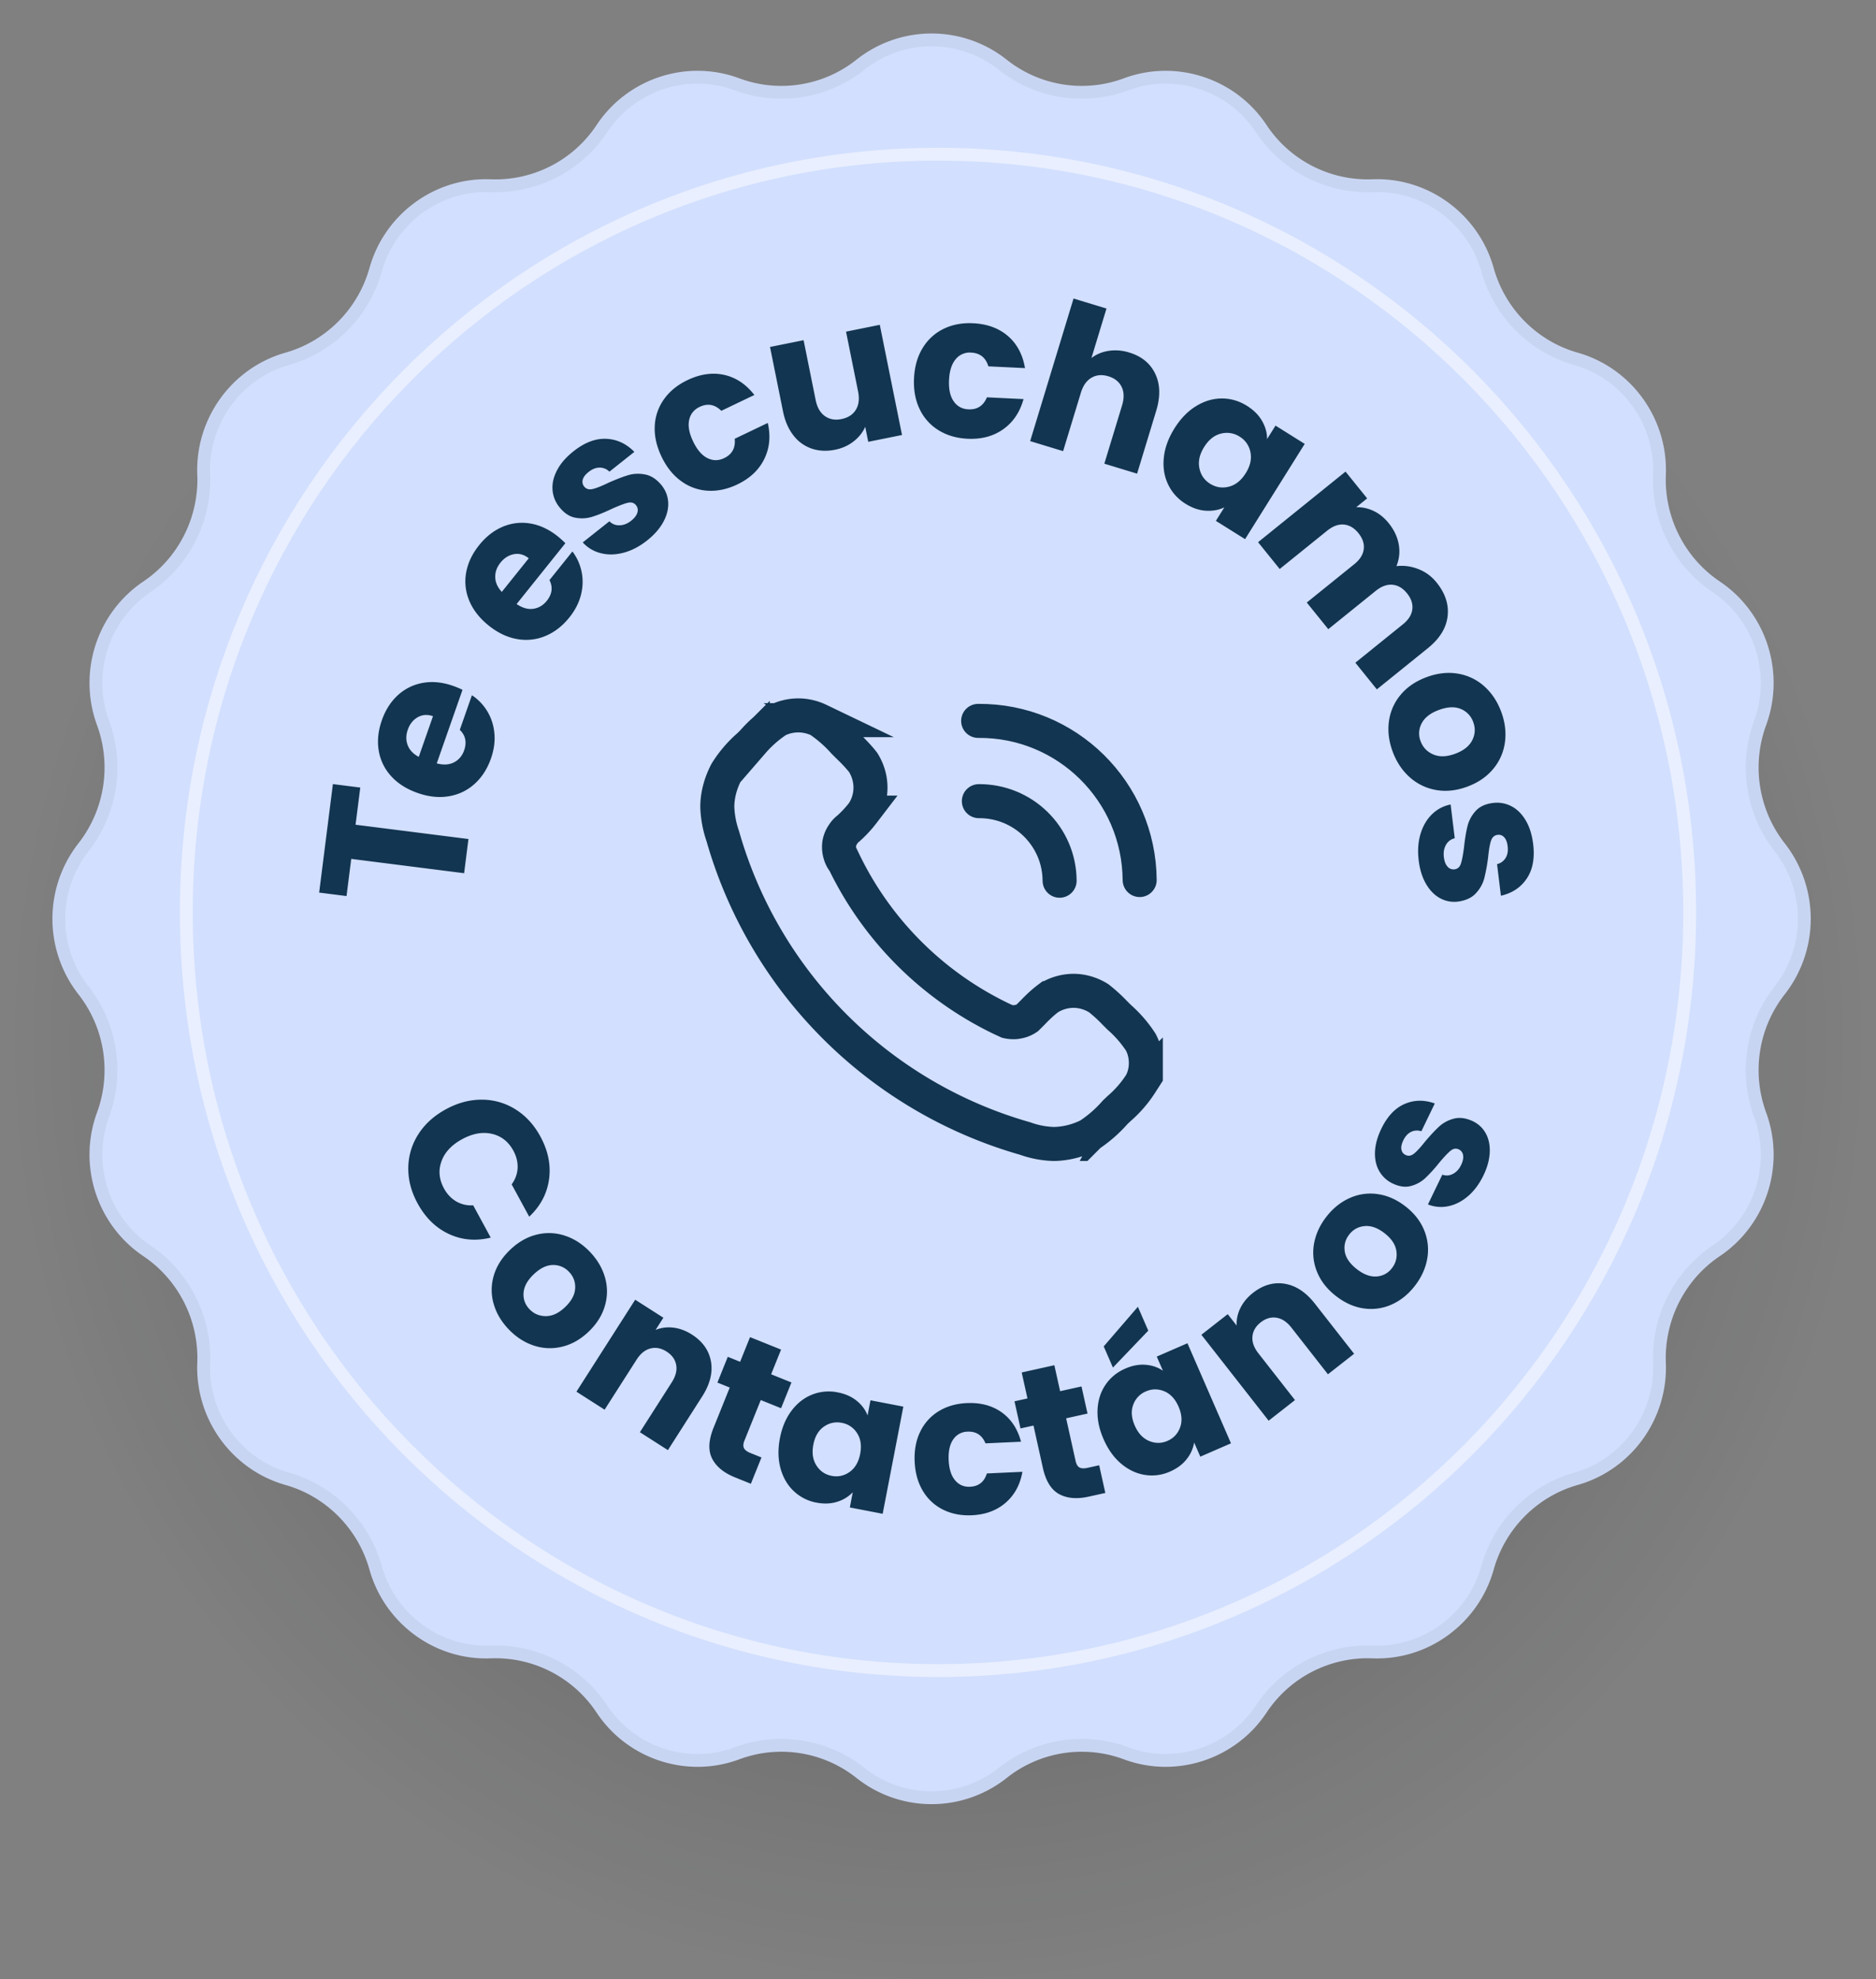
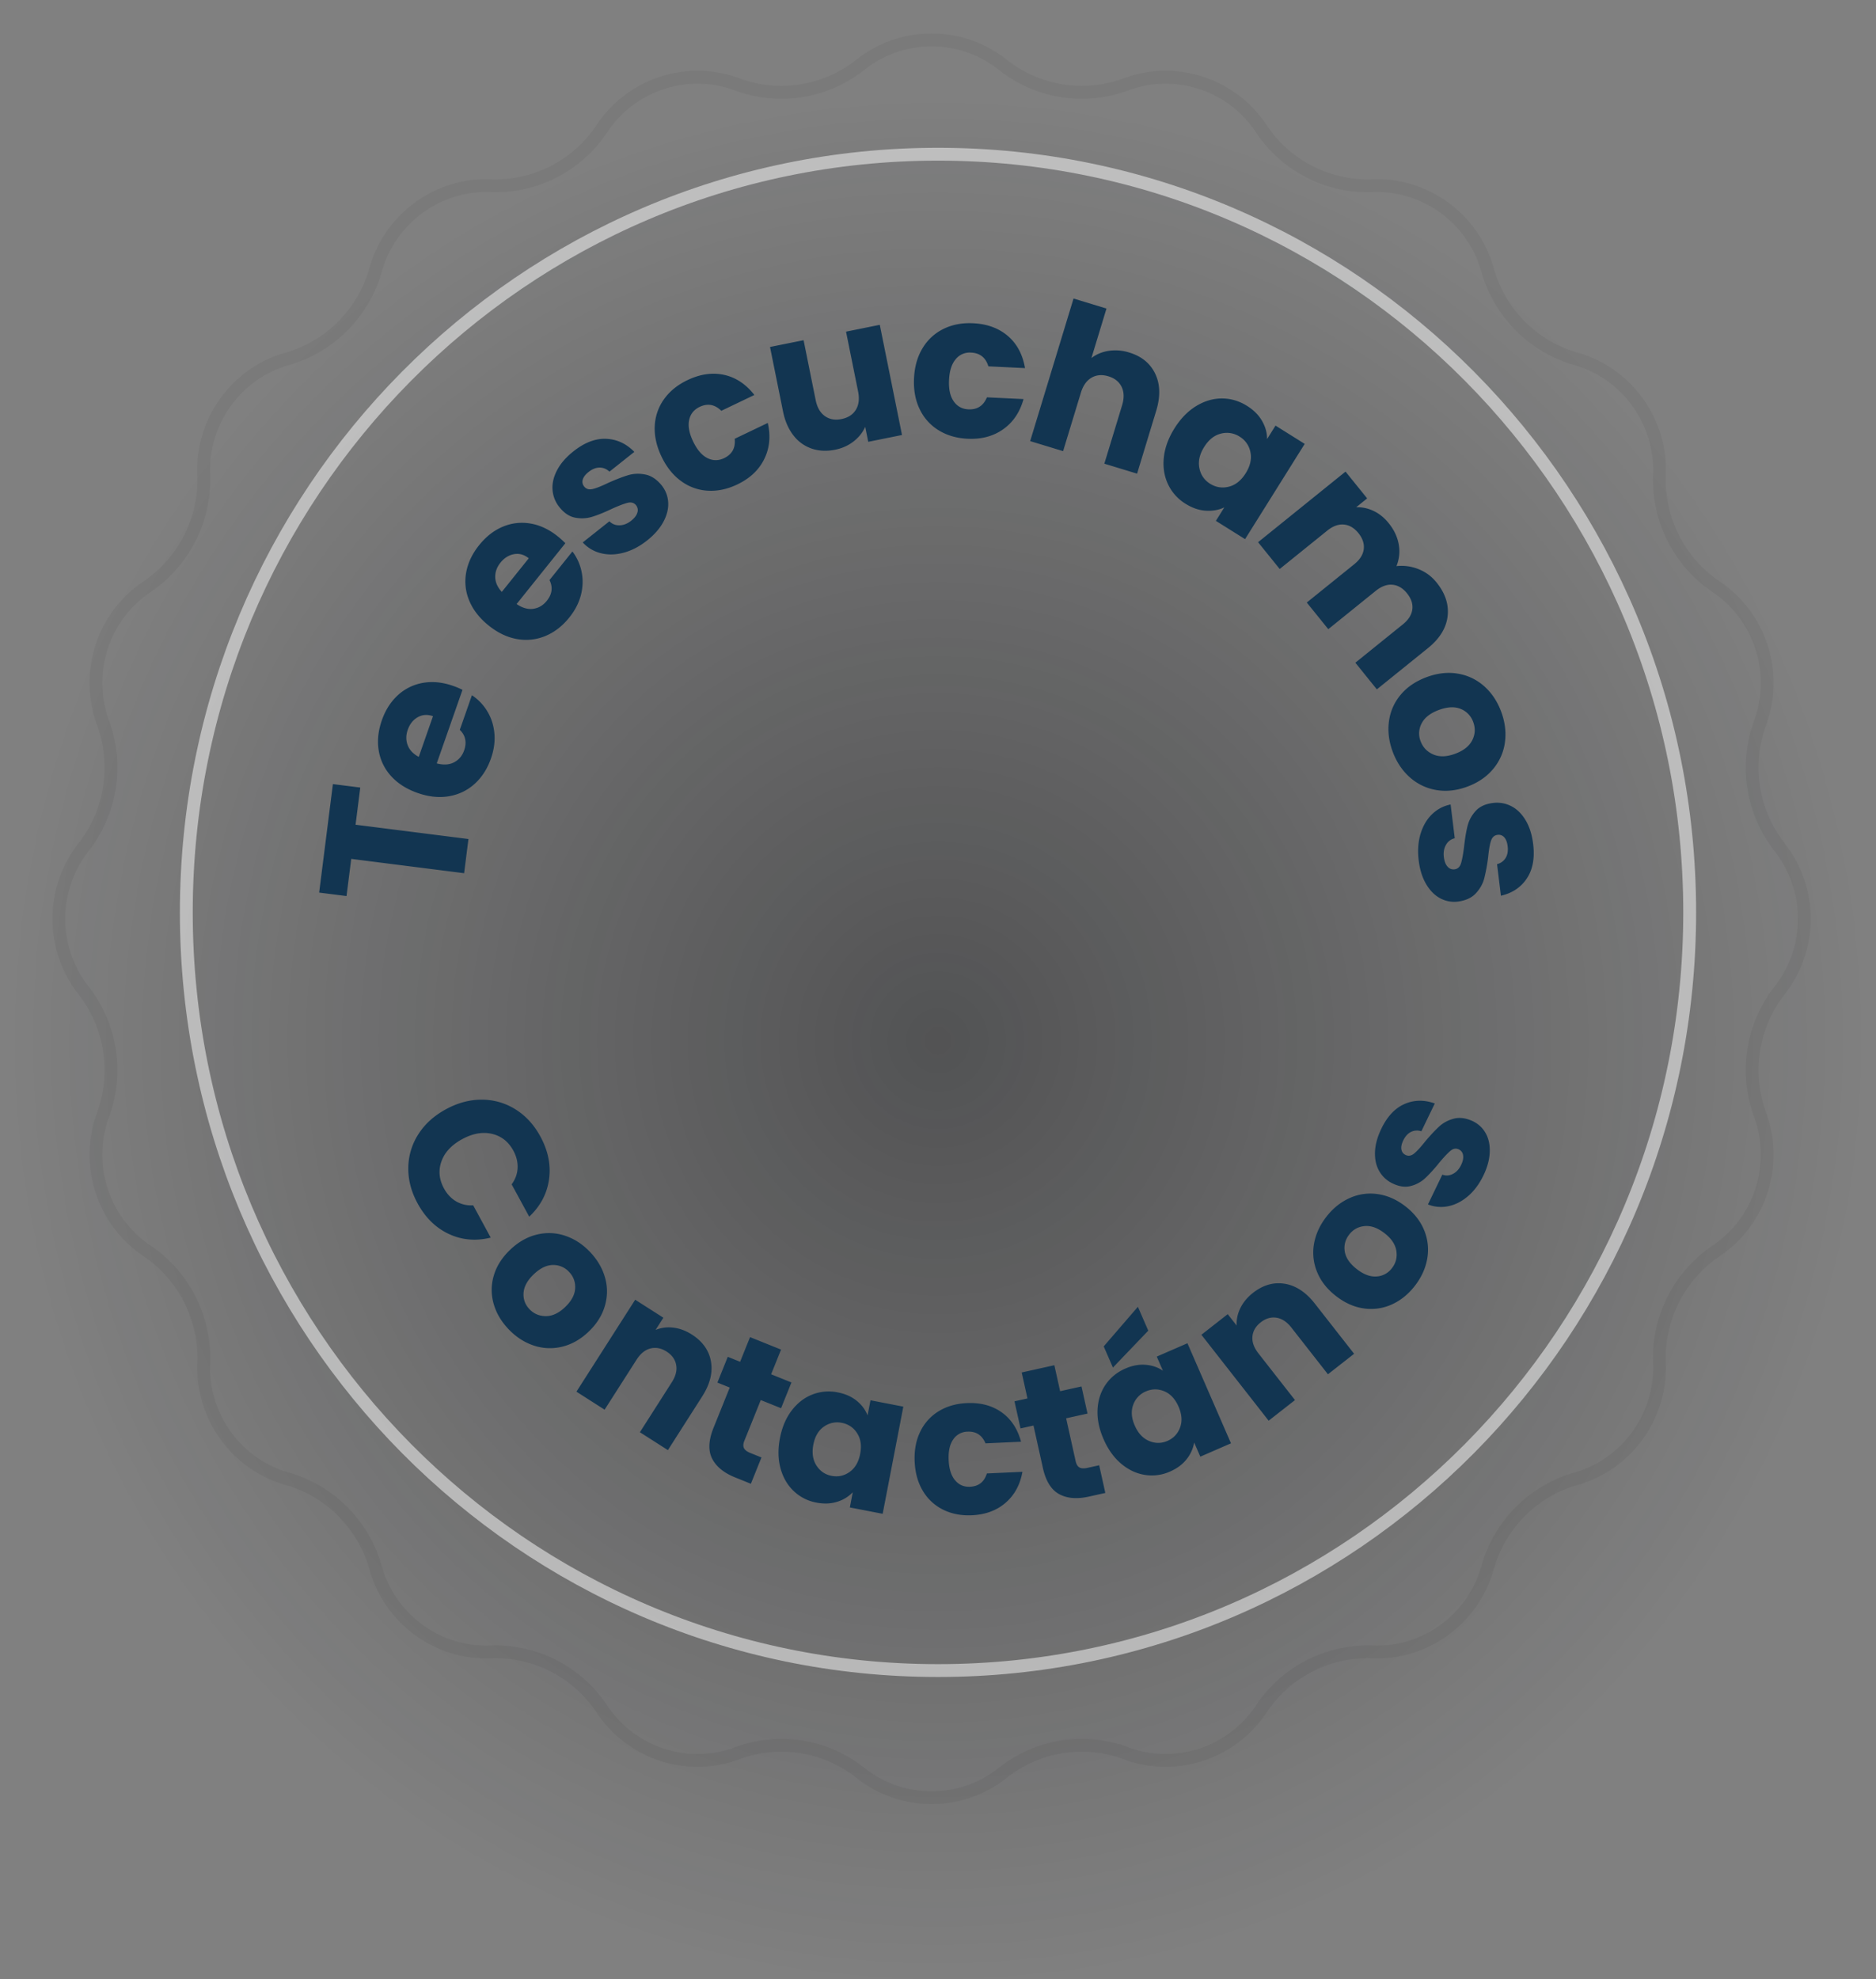
<svg xmlns="http://www.w3.org/2000/svg" width="146" height="154" viewBox="0 0 146 154" fill="none">
  <rect x="0" y="0" width="146" height="154" fill="#808080" stroke="none" />
  <path d="M73 154c40.041 0 72.5-32.683 72.5-73S113.041 8 73 8 .5 40.683.5 81s32.46 73 72.5 73" fill="url(#a)" fill-opacity=".4" />
-   <path d="M66.653 4.646a9.4 9.4 0 0 1 11.694 0 9.39 9.39 0 0 0 9.113 1.45c4.088-1.52 8.702 0 11.112 3.636a9.44 9.44 0 0 0 8.229 4.22c4.356-.174 8.273 2.713 9.447 6.911.887 3.17 3.367 5.682 6.533 6.58 4.2 1.191 7.036 5.148 6.864 9.51-.129 3.295 1.457 6.453 4.193 8.293 3.632 2.442 5.118 7.073 3.611 11.183a9.57 9.57 0 0 0 1.441 9.187 9.54 9.54 0 0 1 0 11.768 9.57 9.57 0 0 0-1.441 9.187c1.507 4.11.021 8.741-3.611 11.183-2.736 1.84-4.322 4.998-4.193 8.293.172 4.362-2.664 8.319-6.864 9.51-3.166.898-5.646 3.41-6.533 6.58-1.174 4.198-5.091 7.085-9.447 6.911a9.44 9.44 0 0 0-8.229 4.22c-2.41 3.635-7.024 5.157-11.112 3.636a9.39 9.39 0 0 0-9.112 1.45 9.4 9.4 0 0 1-11.695 0 9.39 9.39 0 0 0-9.113-1.45c-4.088 1.521-8.702-.001-11.112-3.636a9.44 9.44 0 0 0-8.229-4.22c-4.356.174-8.273-2.713-9.447-6.911-.887-3.17-3.367-5.682-6.533-6.58-4.2-1.191-7.036-5.148-6.865-9.51.13-3.295-1.456-6.453-4.192-8.293-3.632-2.442-5.118-7.073-3.611-11.183a9.57 9.57 0 0 0-1.44-9.187 9.54 9.54 0 0 1 0-11.768 9.57 9.57 0 0 0 1.44-9.187c-1.507-4.11-.021-8.741 3.611-11.183 2.736-1.84 4.322-4.998 4.192-8.293-.171-4.362 2.665-8.319 6.865-9.51 3.166-.898 5.646-3.41 6.533-6.58 1.174-4.198 5.091-7.085 9.447-6.91a9.44 9.44 0 0 0 8.229-4.22c2.41-3.636 7.024-5.158 11.112-3.637a9.39 9.39 0 0 0 9.113-1.45" fill="#D2DFFE" />
  <path d="M66.964 5.038a8.9 8.9 0 0 1 11.073 0 9.89 9.89 0 0 0 9.597 1.526c3.869-1.439 8.239.001 10.522 3.445a9.94 9.94 0 0 0 8.665 4.443c4.121-.165 7.833 2.568 8.946 6.546.933 3.335 3.542 5.98 6.878 6.926 3.975 1.128 6.664 4.875 6.501 9.01-.137 3.466 1.531 6.79 4.413 8.727 3.44 2.312 4.849 6.7 3.421 10.595a10.07 10.07 0 0 0 1.516 9.668 9.04 9.04 0 0 1 0 11.152 10.07 10.07 0 0 0-1.516 9.668c1.428 3.894.019 8.283-3.421 10.595a10.06 10.06 0 0 0-4.413 8.728c.163 4.134-2.526 7.882-6.501 9.009-3.336.946-5.945 3.591-6.878 6.926-1.113 3.978-4.825 6.711-8.946 6.546a9.95 9.95 0 0 0-8.665 4.443c-2.283 3.444-6.653 4.884-10.522 3.445a9.89 9.89 0 0 0-9.597 1.526 8.9 8.9 0 0 1-11.074 0 9.89 9.89 0 0 0-9.597-1.526c-3.869 1.439-8.239-.001-10.522-3.445a9.95 9.95 0 0 0-8.665-4.443c-4.121.165-7.833-2.568-8.946-6.546-.933-3.335-3.542-5.98-6.878-6.926-3.975-1.127-6.664-4.875-6.5-9.009.136-3.467-1.532-6.79-4.414-8.728-3.44-2.312-4.85-6.7-3.42-10.595a10.07 10.07 0 0 0-1.517-9.668 9.04 9.04 0 0 1 0-11.152 10.07 10.07 0 0 0 1.516-9.668c-1.428-3.894-.019-8.283 3.421-10.595a10.06 10.06 0 0 0 4.413-8.728c-.163-4.134 2.526-7.881 6.501-9.009 3.336-.946 5.945-3.59 6.878-6.926 1.113-3.978 4.825-6.71 8.946-6.546a9.94 9.94 0 0 0 8.665-4.443c2.283-3.444 6.653-4.884 10.521-3.445a9.89 9.89 0 0 0 9.598-1.526Z" stroke="#000" stroke-opacity=".05" />
  <g clip-path="url(#b)" stroke="#123551" stroke-width="2.648">
-     <path d="M65.668 67.018a26.2 26.2 0 0 0 12.255 12.254l.482.222c.26.056.537.075.797.019a1.8 1.8 0 0 0 .741-.297l.408-.407c.39-.408.797-.798 1.242-1.131a3.67 3.67 0 0 1 1.947-.575c.686 0 1.372.204 1.965.575.445.352.853.723 1.242 1.13l.353.353a9.4 9.4 0 0 1 1.687 1.946q.39.75.389 1.613c0 .575-.13 1.113-.39 1.595A9 9 0 0 1 87.1 86.26l-.297.278a10 10 0 0 1-2.058 1.799 6.3 6.3 0 0 1-2.707.685 7.2 7.2 0 0 1-2.261-.426 34.2 34.2 0 0 1-14.813-8.713 34.2 34.2 0 0 1-8.713-14.813 7.8 7.8 0 0 1-.427-2.262c0-.945.26-1.872.705-2.725a9 9 0 0 1 1.76-2.058l.297-.296a9.3 9.3 0 0 1 1.929-1.687 3.7 3.7 0 0 1 1.612-.371c.557 0 1.113.13 1.613.37a10.4 10.4 0 0 1 1.928 1.688l.353.352c.407.39.797.797 1.15 1.242.37.593.574 1.26.574 1.965s-.204 1.372-.575 1.947a9 9 0 0 1-1.15 1.242 1.6 1.6 0 0 0-.407.445 1.76 1.76 0 0 0-.297.723 1.9 1.9 0 0 0 .056.797c.055.204.148.408.278.575z" stroke-miterlimit="10" />
    <path d="M76.18 62.344c3.448-.019 6.266 2.744 6.284 6.192m-6.339-12.438c6.897-.056 12.514 5.488 12.57 12.384" stroke-linecap="round" stroke-linejoin="round" />
  </g>
  <path d="m25.908 61.016 2.13.27-.366 2.892 8.785 1.113-.337 2.66-8.785-1.114-.367 2.892-2.13-.27zm10.086-7.336-2.004 5.725q.79.21 1.35-.084.559-.294.782-.93.33-.947-.338-1.596l.943-2.693a3.9 3.9 0 0 1 1.203 1.26q.462.768.547 1.711.084.943-.268 1.949-.424 1.213-1.274 1.979-.849.765-1.997.961t-2.435-.255-2.065-1.312a3.85 3.85 0 0 1-.964-1.99q-.186-1.127.244-2.356.42-1.197 1.249-1.954a3.83 3.83 0 0 1 1.945-.955q1.115-.198 2.358.236.355.124.724.304m-2.296 2.052q-.65-.227-1.19.082-.54.308-.774.975-.222.636-.005 1.201.216.567.861.908zm10.301-13.46-3.794 4.733q.675.46 1.3.37.625-.092 1.047-.618.629-.781.212-1.618l1.785-2.225a3.9 3.9 0 0 1 .715 1.588q.18.878-.053 1.795-.233.918-.9 1.75-.804 1.003-1.86 1.442a3.9 3.9 0 0 1-2.203.242q-1.147-.196-2.212-1.05-1.063-.852-1.51-1.924a3.85 3.85 0 0 1-.248-2.197q.2-1.126 1.014-2.14.794-.991 1.827-1.428a3.83 3.83 0 0 1 2.152-.254q1.117.183 2.146 1.007.293.236.582.527m-2.848 1.172q-.538-.431-1.15-.32-.613.113-1.054.663-.421.526-.405 1.131.016.606.51 1.143zm7.379-.433q-.944.249-1.773.036a2.8 2.8 0 0 1-1.404-.837l2.075-1.646q.32.327.79.314.47-.012.9-.353.392-.312.485-.636a.6.6 0 0 0-.101-.57q-.234-.294-.653-.192t-1.243.475q-.873.414-1.515.612-.642.2-1.325.07-.682-.128-1.237-.828a2.4 2.4 0 0 1-.527-1.333q-.06-.742.349-1.527.408-.785 1.28-1.476 1.29-1.023 2.539-.973t2.198 1.017l-1.94 1.54a1.07 1.07 0 0 0-.762-.317q-.43 0-.86.341-.368.293-.452.59a.58.58 0 0 0 .11.543q.234.294.664.193t1.21-.48q.917-.407 1.547-.596.63-.19 1.328-.053.699.136 1.276.838.477.603.514 1.343.037.741-.38 1.512-.42.772-1.254 1.434-.896.711-1.84.96m2.428-9.866a3.86 3.86 0 0 1 .722-2.084q.66-.925 1.82-1.48 1.484-.71 2.853-.411 1.37.3 2.357 1.565l-2.572 1.232q-.759-.749-1.692-.302-.664.319-.813 1.024t.312 1.667q.46.96 1.103 1.287.644.326 1.308.008.933-.447.824-1.507l2.573-1.232q.353 1.534-.272 2.806-.624 1.273-2.094 1.977-1.16.556-2.294.49a3.86 3.86 0 0 1-2.076-.743q-.942-.678-1.532-1.908-.588-1.23-.527-2.39m17.513-7.868 1.729 8.574-2.628.53-.235-1.168q-.285.65-.899 1.132-.614.484-1.444.651-.983.199-1.824-.088a3 3 0 0 1-1.424-1.032q-.582-.746-.808-1.868L59.927 27l2.613-.526.938 4.655q.174.861.715 1.248.542.386 1.294.234.769-.155 1.118-.72.35-.567.176-1.428l-.938-4.655zm3.335 1.808a3.87 3.87 0 0 1 1.625-1.492q1.02-.5 2.304-.438 1.644.08 2.707.993 1.062.915 1.33 2.497l-2.849-.137q-.312-1.02-1.345-1.07a1.4 1.4 0 0 0-1.201.516q-.466.55-.517 1.615-.052 1.065.36 1.657.41.592 1.146.628 1.034.05 1.442-.935l2.849.137q-.42 1.518-1.572 2.34-1.155.824-2.782.746-1.284-.062-2.252-.658a3.86 3.86 0 0 1-1.474-1.64q-.507-1.044-.442-2.407.066-1.362.67-2.352m18.104 2.005q.58 1.215.073 2.88l-1.487 4.889-2.549-.776 1.382-4.543q.255-.84-.038-1.437t-1.028-.82-1.31.108q-.577.333-.832 1.172l-1.383 4.544-2.564-.78 3.376-11.096 2.564.78-1.172 3.853q.558-.435 1.333-.56a3.56 3.56 0 0 1 1.615.13q1.44.438 2.02 1.655M93.09 31.6q.972-.593 2.007-.592 1.034 0 1.952.575.783.49 1.175 1.18.392.689.386 1.406l.657-1.05 2.272 1.423-4.641 7.413-2.272-1.423.657-1.049q-.656.31-1.447.259-.79-.051-1.575-.542a3.56 3.56 0 0 1-1.352-1.503q-.449-.938-.335-2.078t.828-2.283q.716-1.142 1.688-1.736m4.225 3.589a1.8 1.8 0 0 0-.841-1.211 1.82 1.82 0 0 0-1.453-.235q-.776.19-1.307 1.04-.533.85-.373 1.644.159.794.837 1.218t1.457.228q.78-.197 1.312-1.047t.368-1.637m15.344 12.773q-.162 1.37-1.529 2.473l-3.976 3.21-1.673-2.074 3.695-2.983q.659-.531.738-1.17.08-.636-.413-1.247-.492-.61-1.133-.667-.64-.057-1.299.474l-3.695 2.983-1.674-2.073 3.696-2.983q.658-.531.738-1.17.079-.637-.414-1.247-.492-.61-1.132-.668-.64-.057-1.299.475l-3.696 2.983-1.683-2.085 6.806-5.494 1.683 2.085-.854.69q.682-.028 1.347.283.663.31 1.185.957.62.768.778 1.638t-.176 1.703a3.5 3.5 0 0 1 1.692.225q.846.324 1.427 1.044 1.025 1.268.861 2.638m-4.561 8.154a4 4 0 0 1 .914-2.056q.753-.903 2.033-1.374 1.265-.465 2.435-.26a4.05 4.05 0 0 1 2.041.987q.871.782 1.315 1.988t.285 2.367a4.04 4.04 0 0 1-.917 2.073q-.758.913-2.023 1.378t-2.437.253a4.1 4.1 0 0 1-2.046-1.002q-.875-.789-1.318-1.995-.444-1.207-.282-2.36m3.44 2.592q.717.314 1.702-.049.986-.362 1.335-1.05.348-.687.083-1.408a1.7 1.7 0 0 0-.971-1.03q-.7-.293-1.701.075-.986.362-1.34 1.035a1.65 1.65 0 0 0-.089 1.394q.265.72.981 1.033m-.985 6.186q.281-.934.895-1.53.615-.595 1.447-.76l.321 2.629a1.02 1.02 0 0 0-.68.51q-.235.406-.168.951.06.498.288.747a.6.6 0 0 0 .539.21q.373-.045.505-.456.13-.41.243-1.309.104-.96.269-1.611.165-.652.632-1.167.465-.514 1.353-.623.747-.09 1.411.246.665.337 1.121 1.095.455.757.59 1.863.199 1.634-.495 2.674-.695 1.04-2.015 1.342l-.3-2.458a1.07 1.07 0 0 0 .667-.484q.224-.366.157-.911-.056-.467-.266-.694a.57.57 0 0 0-.52-.19q-.374.046-.512.466t-.222 1.282a14 14 0 0 1-.299 1.632q-.167.636-.648 1.16-.481.525-1.381.65a2.3 2.3 0 0 1-1.414-.262q-.651-.355-1.091-1.114t-.569-1.818q-.138-1.136.142-2.07M37.51 85.574a4.9 4.9 0 0 1 2.61.755q1.193.745 1.935 2.11.908 1.67.673 3.34t-1.541 2.9l-1.367-2.513q.435-.6.463-1.283.027-.682-.329-1.337-.574-1.057-1.666-1.312-1.09-.255-2.321.414-1.23.668-1.61 1.724-.379 1.055.196 2.111.356.655.943 1.003a2.3 2.3 0 0 0 1.329.308l1.366 2.514q-1.742.428-3.265-.286t-2.431-2.385q-.742-1.364-.719-2.772a4.9 4.9 0 0 1 .78-2.597q.755-1.19 2.146-1.947 1.39-.756 2.807-.747m.901 15.858a3.9 3.9 0 0 1 .024-2.185q.324-1.096 1.284-2.007.948-.9 2.07-1.17a3.93 3.93 0 0 1 2.199.095q1.077.36 1.938 1.266.858.905 1.165 2 .306 1.094-.019 2.2-.324 1.107-1.273 2.008t-2.075 1.164a3.97 3.97 0 0 1-2.21-.105q-1.083-.367-1.942-1.272-.86-.905-1.16-1.994m4.066.986q.759.005 1.498-.699.74-.702.785-1.449a1.65 1.65 0 0 0-.468-1.288 1.65 1.65 0 0 0-1.261-.543q-.738.007-1.488.72-.74.703-.796 1.439t.457 1.277q.514.54 1.273.543m12.853 3.529q.23 1.293-.68 2.717l-2.67 4.181-2.18-1.393 2.482-3.886q.46-.719.341-1.353-.118-.636-.746-1.037-.629-.401-1.255-.242t-1.084.878l-2.484 3.886-2.193-1.401 4.573-7.156 2.193 1.401-.606.949a2.76 2.76 0 0 1 1.377-.177q.74.085 1.446.536 1.257.802 1.486 2.097m3.931 7.469-.824 2.047-1.228-.495q-1.314-.528-1.789-1.466t.11-2.392l1.262-3.134-.96-.387.807-2.005.96.387.773-1.92 2.414.971-.773 1.921 1.581.636-.807 2.005-1.58-.636-1.274 3.162q-.142.354-.035.577t.502.382zm2.359-3.662q.672-.877 1.61-1.239a3.5 3.5 0 0 1 1.97-.163q.881.17 1.477.657.595.486.842 1.139l.227-1.181 2.556.493-1.608 8.339-2.555-.493.227-1.181a2.8 2.8 0 0 1-1.22.742q-.735.23-1.616.06a3.46 3.46 0 0 1-1.75-.888q-.735-.692-1.032-1.764t-.05-2.358q.249-1.286.922-2.163m5.083 1.771a1.76 1.76 0 0 0-1.186-.802 1.77 1.77 0 0 0-1.398.296q-.636.443-.82 1.399-.185.957.238 1.619.423.663 1.185.81t1.399-.304.822-1.407-.24-1.611m4.915-.116a3.76 3.76 0 0 1 1.435-1.59q.941-.576 2.188-.633 1.596-.073 2.707.713 1.11.788 1.514 2.292l-2.767.128q-.394-.957-1.398-.911a1.36 1.36 0 0 0-1.114.607q-.4.575-.353 1.608.048 1.035.499 1.569.45.537 1.165.503 1.004-.047 1.309-1.035l2.767-.127q-.267 1.505-1.306 2.406-1.041.901-2.622.974-1.247.057-2.237-.431a3.75 3.75 0 0 1-1.575-1.451q-.585-.963-.646-2.286-.06-1.323.434-2.336m13.926 2.614.478 2.154-1.292.287q-1.382.307-2.305-.198-.922-.504-1.262-2.035l-.731-3.299-1.01.225-.469-2.11 1.01-.224-.448-2.021 2.541-.564.448 2.021 1.664-.369.468 2.11-1.664.369.739 3.328q.083.372.296.496.216.124.631.031zm-.126-4.343q.059-1.105.628-1.933t1.532-1.248q.822-.358 1.59-.293.766.064 1.338.463l-.48-1.103 2.387-1.038 3.389 7.787-2.387 1.038-.48-1.102a2.8 2.8 0 0 1-.587 1.301q-.475.606-1.298.964a3.45 3.45 0 0 1-1.946.257q-.997-.155-1.849-.871-.85-.717-1.373-1.918-.523-1.2-.464-2.304m3.946-6.132-2.75 2.873-.717-1.647 2.659-3.083zm1.248 4.718q-.72-.3-1.432.009a1.77 1.77 0 0 0-.985 1.035q-.274.724.115 1.618.389.893 1.112 1.201.722.307 1.435-.002.71-.31.982-1.042.27-.732-.118-1.625-.39-.892-1.109-1.194m9.376-8.366q1.297.212 2.338 1.542l3.058 3.906-2.037 1.595-2.843-3.631q-.525-.67-1.164-.77t-1.225.36-.644 1.103.469 1.315l2.842 3.631-2.05 1.604-5.234-6.687 2.05-1.604.694.887a2.75 2.75 0 0 1 .29-1.358q.326-.67.984-1.187 1.175-.918 2.471-.707m8.307 1.621a3.9 3.9 0 0 1-2.165.297q-1.13-.16-2.173-.976-1.032-.806-1.46-1.876a3.93 3.93 0 0 1-.23-2.19q.2-1.118.969-2.102t1.807-1.445a3.9 3.9 0 0 1 2.18-.305q1.141.16 2.172.965 1.032.808 1.456 1.882a3.97 3.97 0 0 1 .22 2.202q-.204 1.125-.973 2.108-.77.983-1.803 1.44m.38-4.166q-.108-.75-.911-1.38-.804-.629-1.549-.564-.746.065-1.205.651-.469.6-.353 1.328t.931 1.366q.804.629 1.54.577a1.6 1.6 0 0 0 1.195-.64q.46-.587.352-1.338m5.572-4.27q-.72.615-1.535.78a2.74 2.74 0 0 1-1.581-.138l1.119-2.317q.417.152.823-.058t.637-.69q.212-.438.156-.76a.58.58 0 0 0-.329-.456q-.33-.159-.652.108-.323.266-.886.941a12 12 0 0 1-1.066 1.175 2.6 2.6 0 0 1-1.128.621q-.651.176-1.433-.201a2.34 2.34 0 0 1-1.023-.943q-.367-.624-.34-1.482t.495-1.831q.695-1.439 1.808-1.924 1.114-.484 2.352-.04l-1.046 2.166a1.04 1.04 0 0 0-.8.045q-.375.183-.606.662-.2.412-.147.706.052.296.325.428.33.16.663-.11t.855-.932q.63-.743 1.1-1.175.47-.431 1.139-.608.668-.175 1.469.194.672.325 1.017.956.346.633.306 1.483-.039.852-.489 1.784-.483 1-1.203 1.616" fill="#123551" />
  <path d="M73 130c32.309 0 58.5-26.415 58.5-59S105.309 12 73 12 14.5 38.415 14.5 71s26.191 59 58.5 59Z" stroke="#fff" stroke-opacity=".5" />
  <defs>
    <radialGradient id="a" cx="0" cy="0" r="1" gradientUnits="userSpaceOnUse" gradientTransform="matrix(0 73 -72.5 0 73 81)">
      <stop stop-color="#0E0F12" />
      <stop offset="1" stop-color="#0E0F12" stop-opacity="0" />
    </radialGradient>
    <clipPath id="b">
-       <path fill="#fff" d="M54.498 54.344h36v36h-36z" />
-     </clipPath>
+       </clipPath>
  </defs>
</svg>